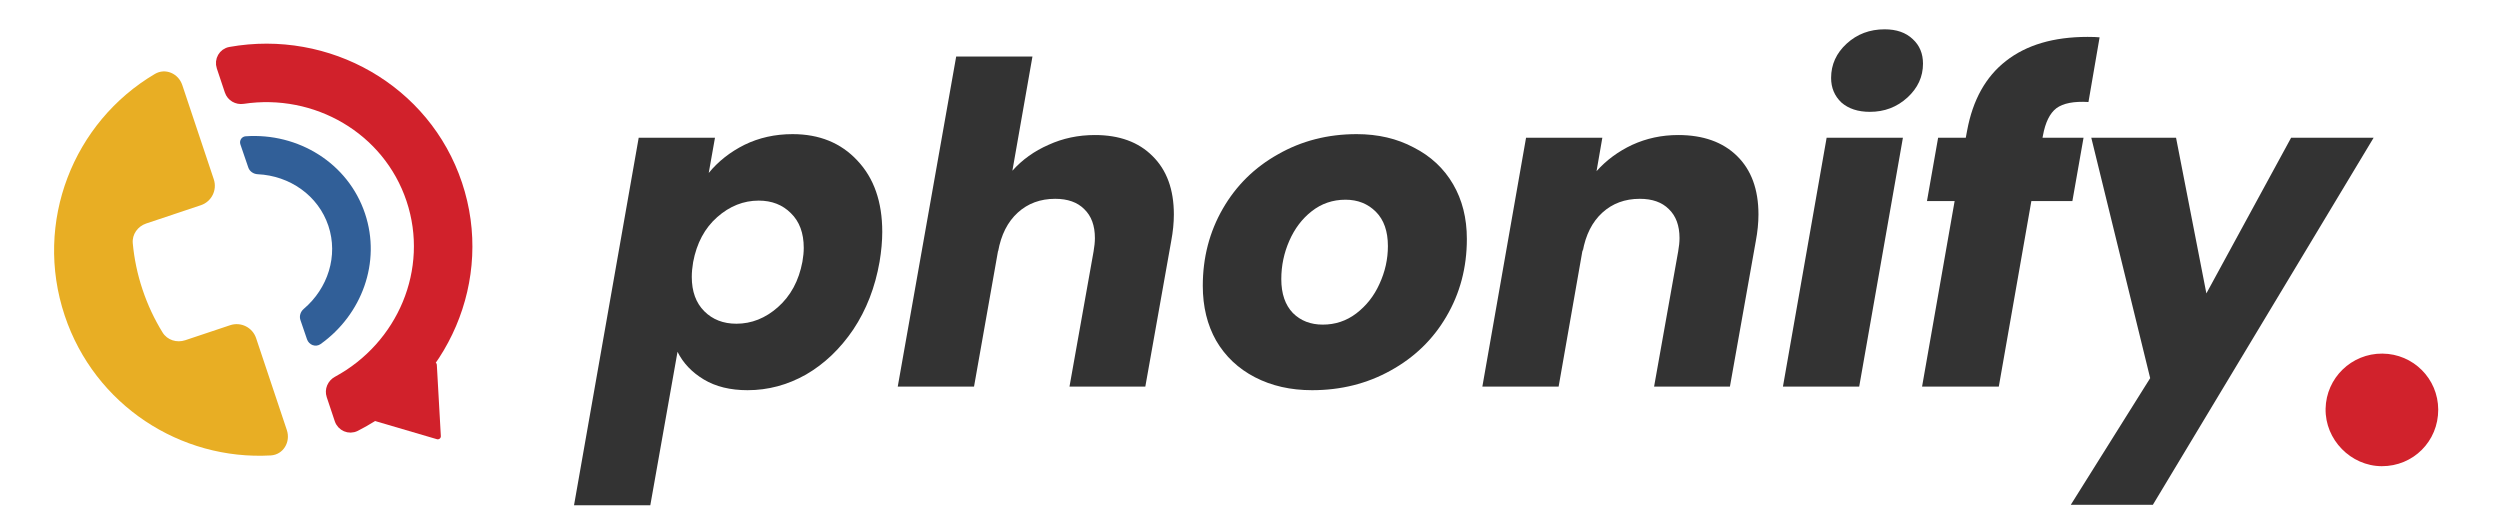
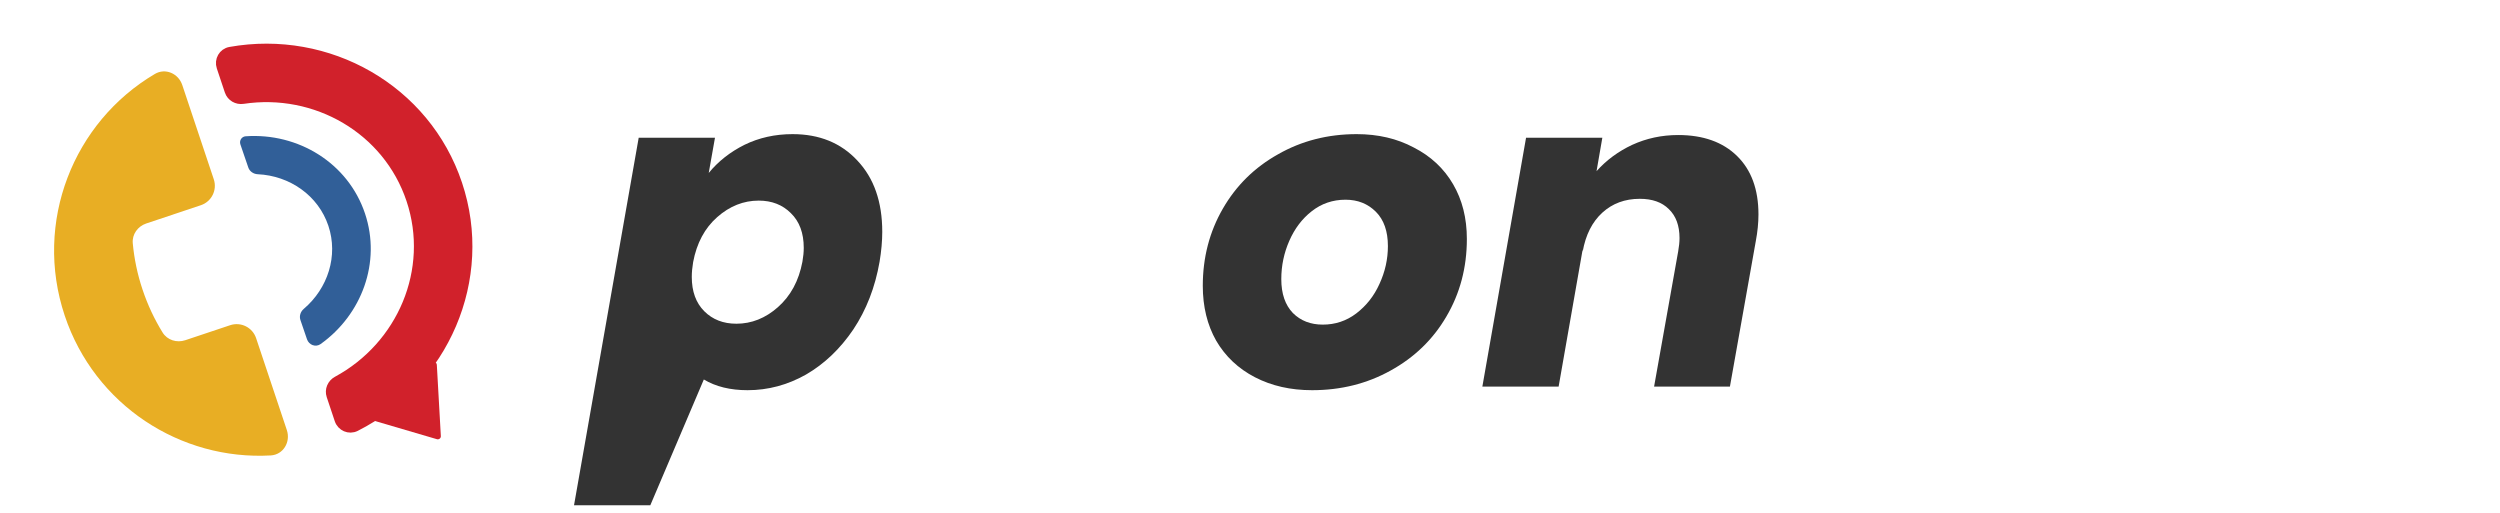
<svg xmlns="http://www.w3.org/2000/svg" width="156" height="32" viewBox="0 0 156 32" fill="none">
  <path d="M27.509 27.213L27.258 22.765C27.249 22.607 27.062 22.528 26.943 22.633L23.214 25.913C23.102 26.011 23.142 26.195 23.286 26.238L27.265 27.406C27.391 27.443 27.516 27.344 27.509 27.213Z" fill="#D1212B" />
  <path d="M14.36 3.186C20.471 2.095 26.59 5.523 28.581 11.476C30.572 17.428 27.745 23.847 22.207 26.653C21.782 26.867 21.284 26.64 21.138 26.205L20.635 24.699C20.509 24.323 20.686 23.924 21.021 23.742C25.053 21.564 27.076 16.838 25.615 12.467C24.153 8.097 19.694 5.538 15.163 6.223C14.786 6.28 14.405 6.068 14.279 5.692L13.776 4.186C13.63 3.75 13.891 3.269 14.36 3.186Z" fill="#D1212B" stroke="#D1212B" stroke-width="0.521" />
  <path fill-rule="evenodd" clip-rule="evenodd" d="M16.894 28.419C17.675 28.375 18.148 27.581 17.899 26.838L17.748 26.385L15.981 21.101C15.757 20.43 15.031 20.069 14.361 20.293L11.559 21.23C11.029 21.407 10.439 21.223 10.145 20.747C9.637 19.924 9.215 19.029 8.895 18.072C8.574 17.114 8.374 16.146 8.285 15.182C8.233 14.626 8.593 14.124 9.124 13.946L12.532 12.806C13.203 12.582 13.565 11.857 13.34 11.187L11.448 5.527L11.373 5.304C11.133 4.586 10.322 4.228 9.669 4.612C4.574 7.614 2.088 13.862 4.039 19.695C5.91 25.292 11.273 28.737 16.894 28.419Z" fill="#E8AE24" />
  <path fill-rule="evenodd" clip-rule="evenodd" d="M15.001 9.013C14.919 8.775 15.077 8.521 15.328 8.504C18.601 8.276 21.72 10.166 22.777 13.326C23.797 16.377 22.57 19.637 20.008 21.468C19.7 21.688 19.28 21.53 19.157 21.172L18.747 19.972C18.661 19.721 18.753 19.445 18.955 19.274C20.459 17.997 21.117 15.966 20.491 14.091C19.857 12.196 18.078 10.964 16.083 10.872C15.818 10.86 15.577 10.699 15.492 10.448L15.001 9.013C15.065 9.005 15.13 8.997 15.194 8.991L15.001 9.013Z" fill="#315F98" />
-   <path d="M148.619 29.09C146.688 29.081 145.078 27.432 145.117 25.502C145.154 23.584 146.734 22.05 148.66 22.065C150.59 22.079 152.138 23.63 152.145 25.557C152.152 27.532 150.588 29.099 148.619 29.09Z" fill="#D1222C" />
-   <path d="M44.225 10.792C44.819 10.068 45.561 9.484 46.452 9.038C47.361 8.593 48.363 8.37 49.458 8.37C51.128 8.37 52.474 8.918 53.494 10.013C54.533 11.107 55.053 12.592 55.053 14.466C55.053 15.041 54.997 15.663 54.886 16.331C54.608 17.927 54.06 19.337 53.244 20.562C52.427 21.768 51.444 22.706 50.293 23.373C49.143 24.023 47.927 24.348 46.647 24.348C45.57 24.348 44.661 24.125 43.919 23.68C43.177 23.234 42.629 22.659 42.277 21.954L40.579 31.529H35.819L39.855 8.593H44.615L44.225 10.792ZM50.071 16.331C50.126 16.016 50.154 15.728 50.154 15.468C50.154 14.54 49.885 13.817 49.347 13.297C48.827 12.778 48.159 12.518 47.343 12.518C46.396 12.518 45.533 12.861 44.754 13.548C43.975 14.234 43.474 15.171 43.251 16.359C43.195 16.693 43.167 16.999 43.167 17.278C43.167 18.187 43.427 18.901 43.947 19.421C44.466 19.941 45.134 20.2 45.951 20.2C46.897 20.2 47.76 19.857 48.539 19.17C49.337 18.465 49.848 17.519 50.071 16.331Z" fill="#333333" />
-   <path d="M68.322 8.426C69.844 8.426 71.041 8.862 71.913 9.734C72.804 10.607 73.249 11.822 73.249 13.381C73.249 13.9 73.194 14.457 73.082 15.051L71.468 24.125H66.736L68.239 15.691C68.294 15.376 68.322 15.097 68.322 14.856C68.322 14.077 68.1 13.473 67.654 13.047C67.228 12.62 66.624 12.406 65.845 12.406C64.917 12.406 64.138 12.694 63.507 13.269C62.876 13.845 62.468 14.652 62.282 15.691V15.635L60.779 24.125H56.019L59.666 3.527H64.425L63.173 10.653C63.785 9.966 64.537 9.428 65.427 9.038C66.318 8.63 67.283 8.426 68.322 8.426Z" fill="#333333" />
+   <path d="M44.225 10.792C44.819 10.068 45.561 9.484 46.452 9.038C47.361 8.593 48.363 8.37 49.458 8.37C51.128 8.37 52.474 8.918 53.494 10.013C54.533 11.107 55.053 12.592 55.053 14.466C55.053 15.041 54.997 15.663 54.886 16.331C54.608 17.927 54.06 19.337 53.244 20.562C52.427 21.768 51.444 22.706 50.293 23.373C49.143 24.023 47.927 24.348 46.647 24.348C45.57 24.348 44.661 24.125 43.919 23.68L40.579 31.529H35.819L39.855 8.593H44.615L44.225 10.792ZM50.071 16.331C50.126 16.016 50.154 15.728 50.154 15.468C50.154 14.54 49.885 13.817 49.347 13.297C48.827 12.778 48.159 12.518 47.343 12.518C46.396 12.518 45.533 12.861 44.754 13.548C43.975 14.234 43.474 15.171 43.251 16.359C43.195 16.693 43.167 16.999 43.167 17.278C43.167 18.187 43.427 18.901 43.947 19.421C44.466 19.941 45.134 20.2 45.951 20.2C46.897 20.2 47.76 19.857 48.539 19.17C49.337 18.465 49.848 17.519 50.071 16.331Z" fill="#333333" />
  <path d="M81.873 24.348C80.537 24.348 79.35 24.079 78.31 23.541C77.271 23.002 76.464 22.242 75.889 21.258C75.332 20.275 75.054 19.133 75.054 17.834C75.054 16.071 75.471 14.466 76.306 13.019C77.141 11.571 78.292 10.44 79.758 9.623C81.224 8.788 82.857 8.37 84.657 8.37C85.993 8.37 87.18 8.649 88.22 9.205C89.277 9.744 90.094 10.504 90.669 11.488C91.245 12.471 91.532 13.613 91.532 14.912C91.532 16.693 91.105 18.308 90.252 19.755C89.417 21.184 88.257 22.306 86.772 23.123C85.306 23.939 83.673 24.348 81.873 24.348ZM82.541 20.256C83.321 20.256 84.017 20.024 84.629 19.56C85.26 19.078 85.742 18.465 86.076 17.723C86.429 16.962 86.605 16.174 86.605 15.357C86.605 14.429 86.355 13.715 85.854 13.214C85.353 12.713 84.722 12.462 83.961 12.462C83.163 12.462 82.458 12.703 81.845 13.186C81.252 13.65 80.788 14.262 80.454 15.023C80.12 15.784 79.953 16.582 79.953 17.417C79.953 18.326 80.194 19.031 80.676 19.532C81.159 20.015 81.781 20.256 82.541 20.256Z" fill="#333333" />
  <path d="M104.718 8.426C106.277 8.426 107.502 8.862 108.392 9.734C109.283 10.607 109.728 11.822 109.728 13.381C109.728 13.9 109.673 14.457 109.561 15.051L107.947 24.125H103.215L104.718 15.691C104.774 15.376 104.802 15.097 104.802 14.856C104.802 14.077 104.579 13.473 104.134 13.047C103.707 12.62 103.104 12.406 102.324 12.406C101.396 12.406 100.617 12.694 99.986 13.269C99.355 13.845 98.947 14.652 98.761 15.691V15.552L97.258 24.125H92.499L95.226 8.593H99.986L99.624 10.681C100.237 9.994 100.979 9.447 101.851 9.038C102.742 8.63 103.698 8.426 104.718 8.426Z" fill="#333333" />
-   <path d="M116.682 6.979C115.94 6.979 115.346 6.784 114.901 6.394C114.474 5.986 114.261 5.476 114.261 4.863C114.261 4.028 114.586 3.314 115.235 2.72C115.885 2.126 116.673 1.829 117.601 1.829C118.343 1.829 118.928 2.033 119.355 2.441C119.781 2.831 119.995 3.341 119.995 3.972C119.995 4.789 119.67 5.494 119.021 6.088C118.371 6.682 117.592 6.979 116.682 6.979ZM118.742 8.593L116.014 24.125H111.255L113.982 8.593H118.742Z" fill="#333333" />
-   <path d="M130.32 6.366C129.41 6.311 128.742 6.44 128.315 6.756C127.907 7.071 127.629 7.637 127.48 8.454L127.453 8.593H130.013L129.317 12.546H126.757L124.725 24.125H119.937L121.969 12.546H120.243L120.939 8.593H122.665L122.748 8.148C123.101 6.236 123.908 4.789 125.17 3.805C126.45 2.803 128.148 2.302 130.264 2.302C130.598 2.302 130.848 2.312 131.015 2.33L130.32 6.366Z" fill="#333333" />
-   <path d="M135.785 8.593L137.678 18.308L142.967 8.593H148.116L134.338 31.501H129.216L134.171 23.596L130.496 8.593H135.785Z" fill="#333333" />
</svg>